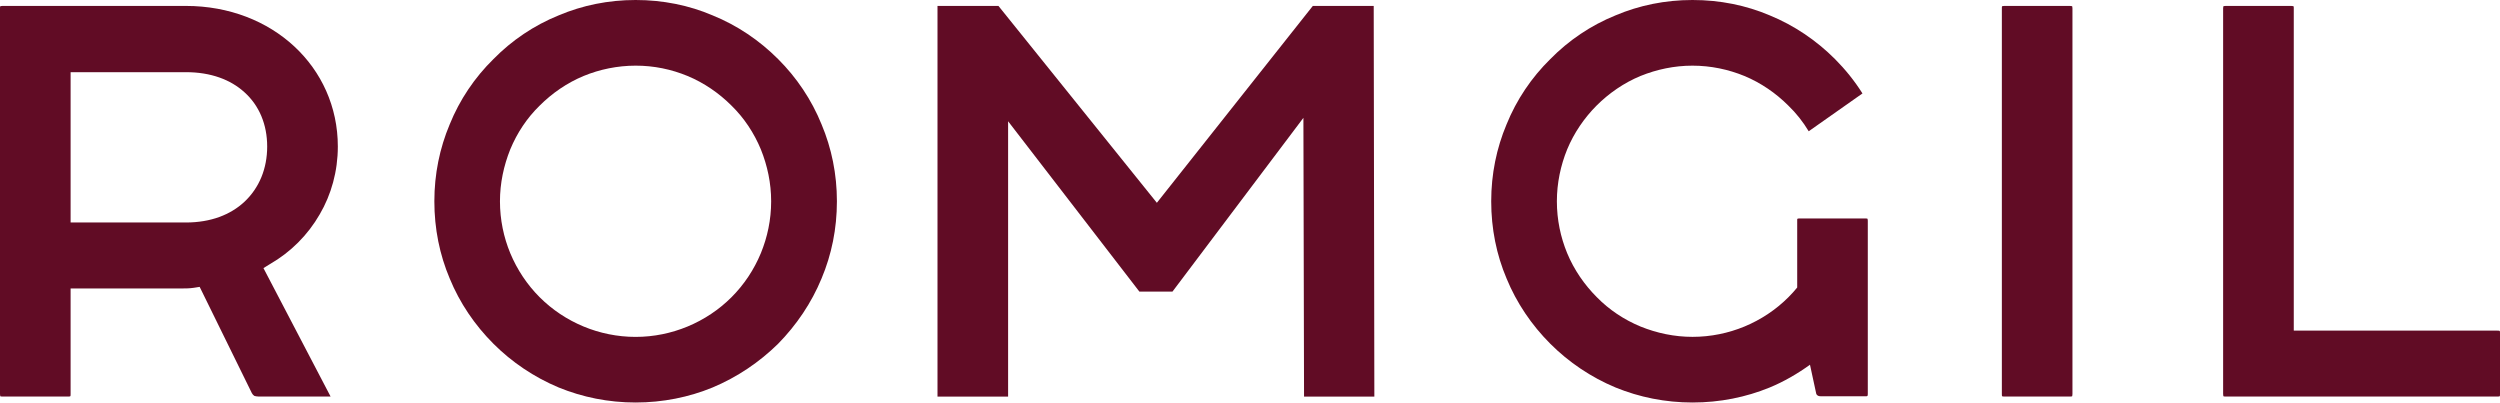
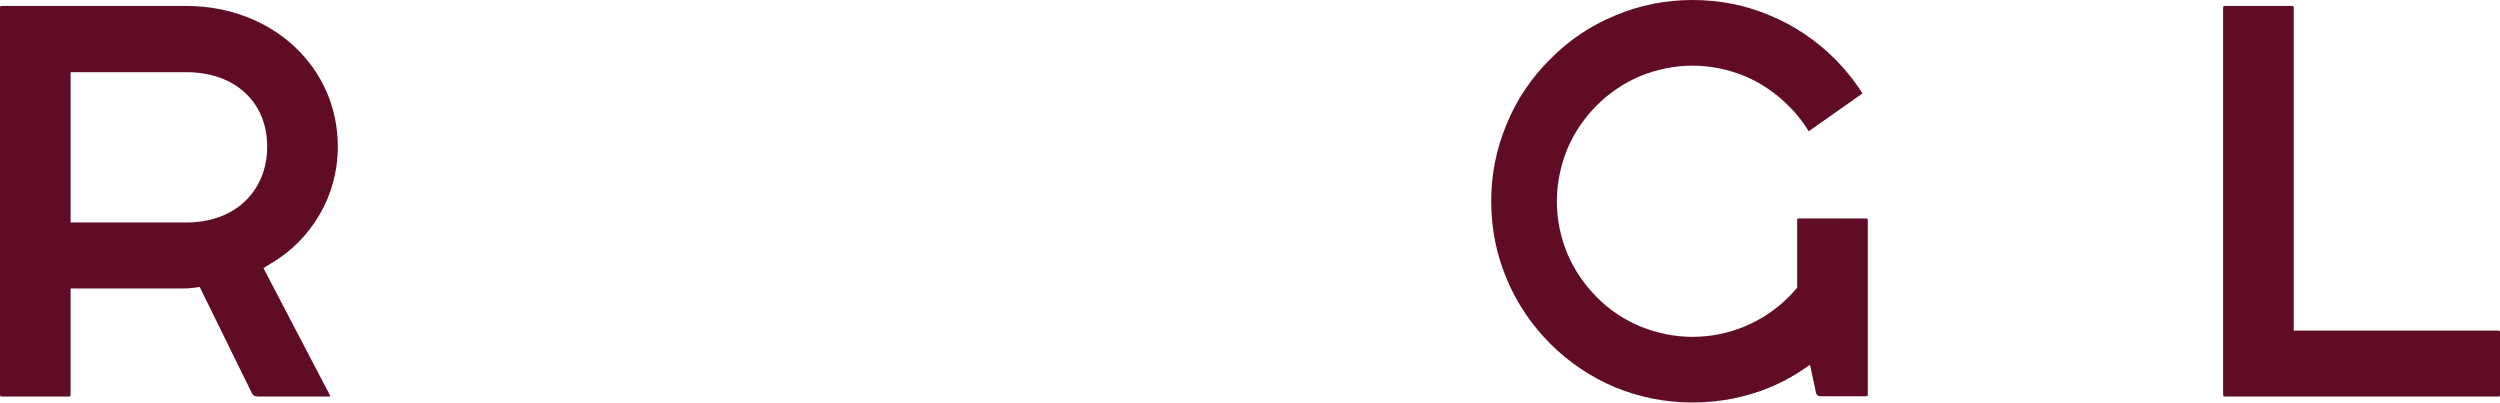
<svg xmlns="http://www.w3.org/2000/svg" version="1.0" id="logo" x="0px" y="0px" viewBox="0 0 510.24 82.15" style="enable-background:new 0 0 510.24 82.15;" xml:space="preserve">
  <style type="text/css">
	.st0{fill:#610C25;}
</style>
  <path class="st0" d="M454.24,1.21c-0.26,0-0.38,0.06-0.45,0.06c0,0.06-0.06,0.19-0.06,0.45v78.7c0,0.26,0.06,0.38,0.06,0.45  c0.06,0.06,0.19,0.06,0.45,0.06h55.49c0.26,0,0.38,0,0.45-0.06c0.06-0.06,0.06-0.19,0.06-0.45V67.99c0-0.26,0-0.38-0.06-0.45  c-0.06-0.06-0.19-0.06-0.45-0.06h-41.58V1.72c0-0.26,0-0.38-0.06-0.45c-0.06,0-0.19-0.06-0.45-0.06H454.24z" />
-   <path class="st0" d="M409.08,1.21c-0.26,0-0.38,0.06-0.45,0.06c-0.06,0.06-0.06,0.19-0.06,0.45v78.7c0,0.26,0,0.38,0.06,0.45  c0.06,0.06,0.19,0.06,0.45,0.06h13.39c0.26,0,0.38,0,0.45-0.06c0-0.06,0.06-0.19,0.06-0.45V1.72c0-0.26-0.06-0.38-0.06-0.45  c-0.06,0-0.19-0.06-0.45-0.06H409.08z" />
  <path class="st0" d="M14.41,43.75V14.73h23.53c5.1,0,9.12,1.53,11.93,4.08c3.06,2.74,4.66,6.63,4.66,11.1  c0,4.46-1.59,8.42-4.66,11.29c-2.81,2.61-6.82,4.21-11.93,4.21H14.41V43.75z M0.51,1.21c-0.26,0-0.38,0.06-0.45,0.06  C0,1.34,0,1.47,0,1.72v78.7c0,0.26,0.06,0.38,0.06,0.45c0.06,0.06,0.19,0.06,0.45,0.06H13.9c0.26,0,0.38,0,0.45-0.06  c0.06-0.06,0.06-0.19,0.06-0.45V58.87h22.96c0.57,0,1.27,0,2.17-0.13l1.21-0.19l10.65,21.68c0.13,0.25,0.32,0.45,0.51,0.57  c0.19,0.06,0.51,0.13,0.83,0.13h14.73L53.77,54.72l1.34-0.83c4.21-2.42,7.72-5.93,10.14-10.14c2.36-4.02,3.7-8.8,3.7-13.84  c0-8.16-3.38-15.31-8.86-20.41c-5.55-5.17-13.33-8.29-22.13-8.29H0.51z" />
-   <polygon class="st0" points="266.15,80.94 266.02,24.05 239.3,59.51 232.54,59.51 205.75,24.75 205.75,80.94 191.34,80.94   191.34,1.21 203.78,1.21 236.11,41.39 267.94,1.21 280.37,1.21 280.5,80.94 " />
-   <path class="st0" d="M145.42,3.13C140.63,1.08,135.28,0,129.73,0c-5.55,0-10.84,1.08-15.69,3.13c-5.04,2.04-9.57,5.1-13.33,8.93  c-3.83,3.76-6.89,8.29-8.93,13.33c-2.04,4.85-3.13,10.14-3.13,15.69c0,5.61,1.08,10.91,3.13,15.75c2.04,4.98,5.1,9.5,8.93,13.33  c3.76,3.76,8.29,6.82,13.33,8.93c4.85,1.98,10.14,3.06,15.69,3.06c5.55,0,10.91-1.09,15.69-3.06c5.04-2.11,9.57-5.17,13.39-8.93  c3.76-3.83,6.82-8.35,8.87-13.33c2.04-4.85,3.13-10.14,3.13-15.75c0-5.55-1.09-10.84-3.13-15.69c-2.04-5.04-5.1-9.57-8.87-13.33  C154.98,8.23,150.46,5.17,145.42,3.13 M140.31,15.5c3.38,1.4,6.44,3.51,8.99,6.06c2.55,2.49,4.59,5.55,5.99,8.93  c1.34,3.32,2.1,6.89,2.1,10.59c0,3.76-0.76,7.33-2.1,10.59c-1.4,3.38-3.44,6.44-5.99,8.99c-2.55,2.55-5.61,4.59-8.99,5.99  c-3.25,1.34-6.82,2.11-10.59,2.11c-3.7,0-7.34-0.76-10.59-2.11c-3.38-1.4-6.44-3.44-8.99-5.99c-2.55-2.55-4.59-5.61-6-8.99  c-1.34-3.25-2.1-6.82-2.1-10.59c0-3.7,0.77-7.27,2.1-10.59c1.4-3.38,3.44-6.44,6-8.93c2.55-2.55,5.61-4.66,8.99-6.06  c3.25-1.34,6.89-2.1,10.59-2.1C133.49,13.39,137.06,14.16,140.31,15.5" />
  <path class="st0" d="M361.18,3.13C356.34,1.08,351.04,0,345.43,0c-5.55,0-10.84,1.08-15.69,3.13c-5.04,2.04-9.57,5.1-13.33,8.93  c-3.83,3.76-6.89,8.29-8.93,13.33c-2.04,4.85-3.13,10.14-3.13,15.69c0,5.61,1.08,10.91,3.13,15.75c2.04,4.97,5.1,9.5,8.93,13.33  c3.76,3.76,8.29,6.83,13.33,8.93c4.85,1.98,10.14,3.06,15.69,3.06c5.61,0,10.91-1.08,15.75-3.06c2.93-1.21,5.68-2.81,8.23-4.65  l1.28,5.93c0.19,0.45,0.57,0.51,1.02,0.51h8.99c0.45,0,0.51,0,0.51-0.51V45.03c0-0.19-0.06-0.32-0.06-0.38  c-0.06-0.06-0.19-0.06-0.45-0.06h-13.39c-0.26,0-0.38,0-0.45,0.06c-0.06,0-0.06,0.19-0.06,0.38v13.65c-0.57,0.7-1.15,1.34-1.79,1.98  c-2.55,2.55-5.61,4.59-8.99,5.99c-3.25,1.34-6.83,2.1-10.59,2.1c-3.7,0-7.27-0.76-10.59-2.1c-3.38-1.4-6.44-3.44-8.93-5.99  c-2.55-2.55-4.66-5.61-6.06-8.99c-1.34-3.25-2.1-6.82-2.1-10.59c0-3.7,0.77-7.33,2.1-10.59c1.4-3.38,3.51-6.44,5.99-8.93  c2.55-2.55,5.61-4.66,8.99-6.06c3.32-1.34,6.89-2.1,10.59-2.1c3.76,0,7.34,0.77,10.59,2.1c3.38,1.4,6.44,3.51,8.99,6.06  c1.59,1.53,3,3.32,4.15,5.23l10.97-7.72c-1.6-2.55-3.51-4.91-5.61-7.02C370.69,8.23,366.16,5.17,361.18,3.13" />
</svg>